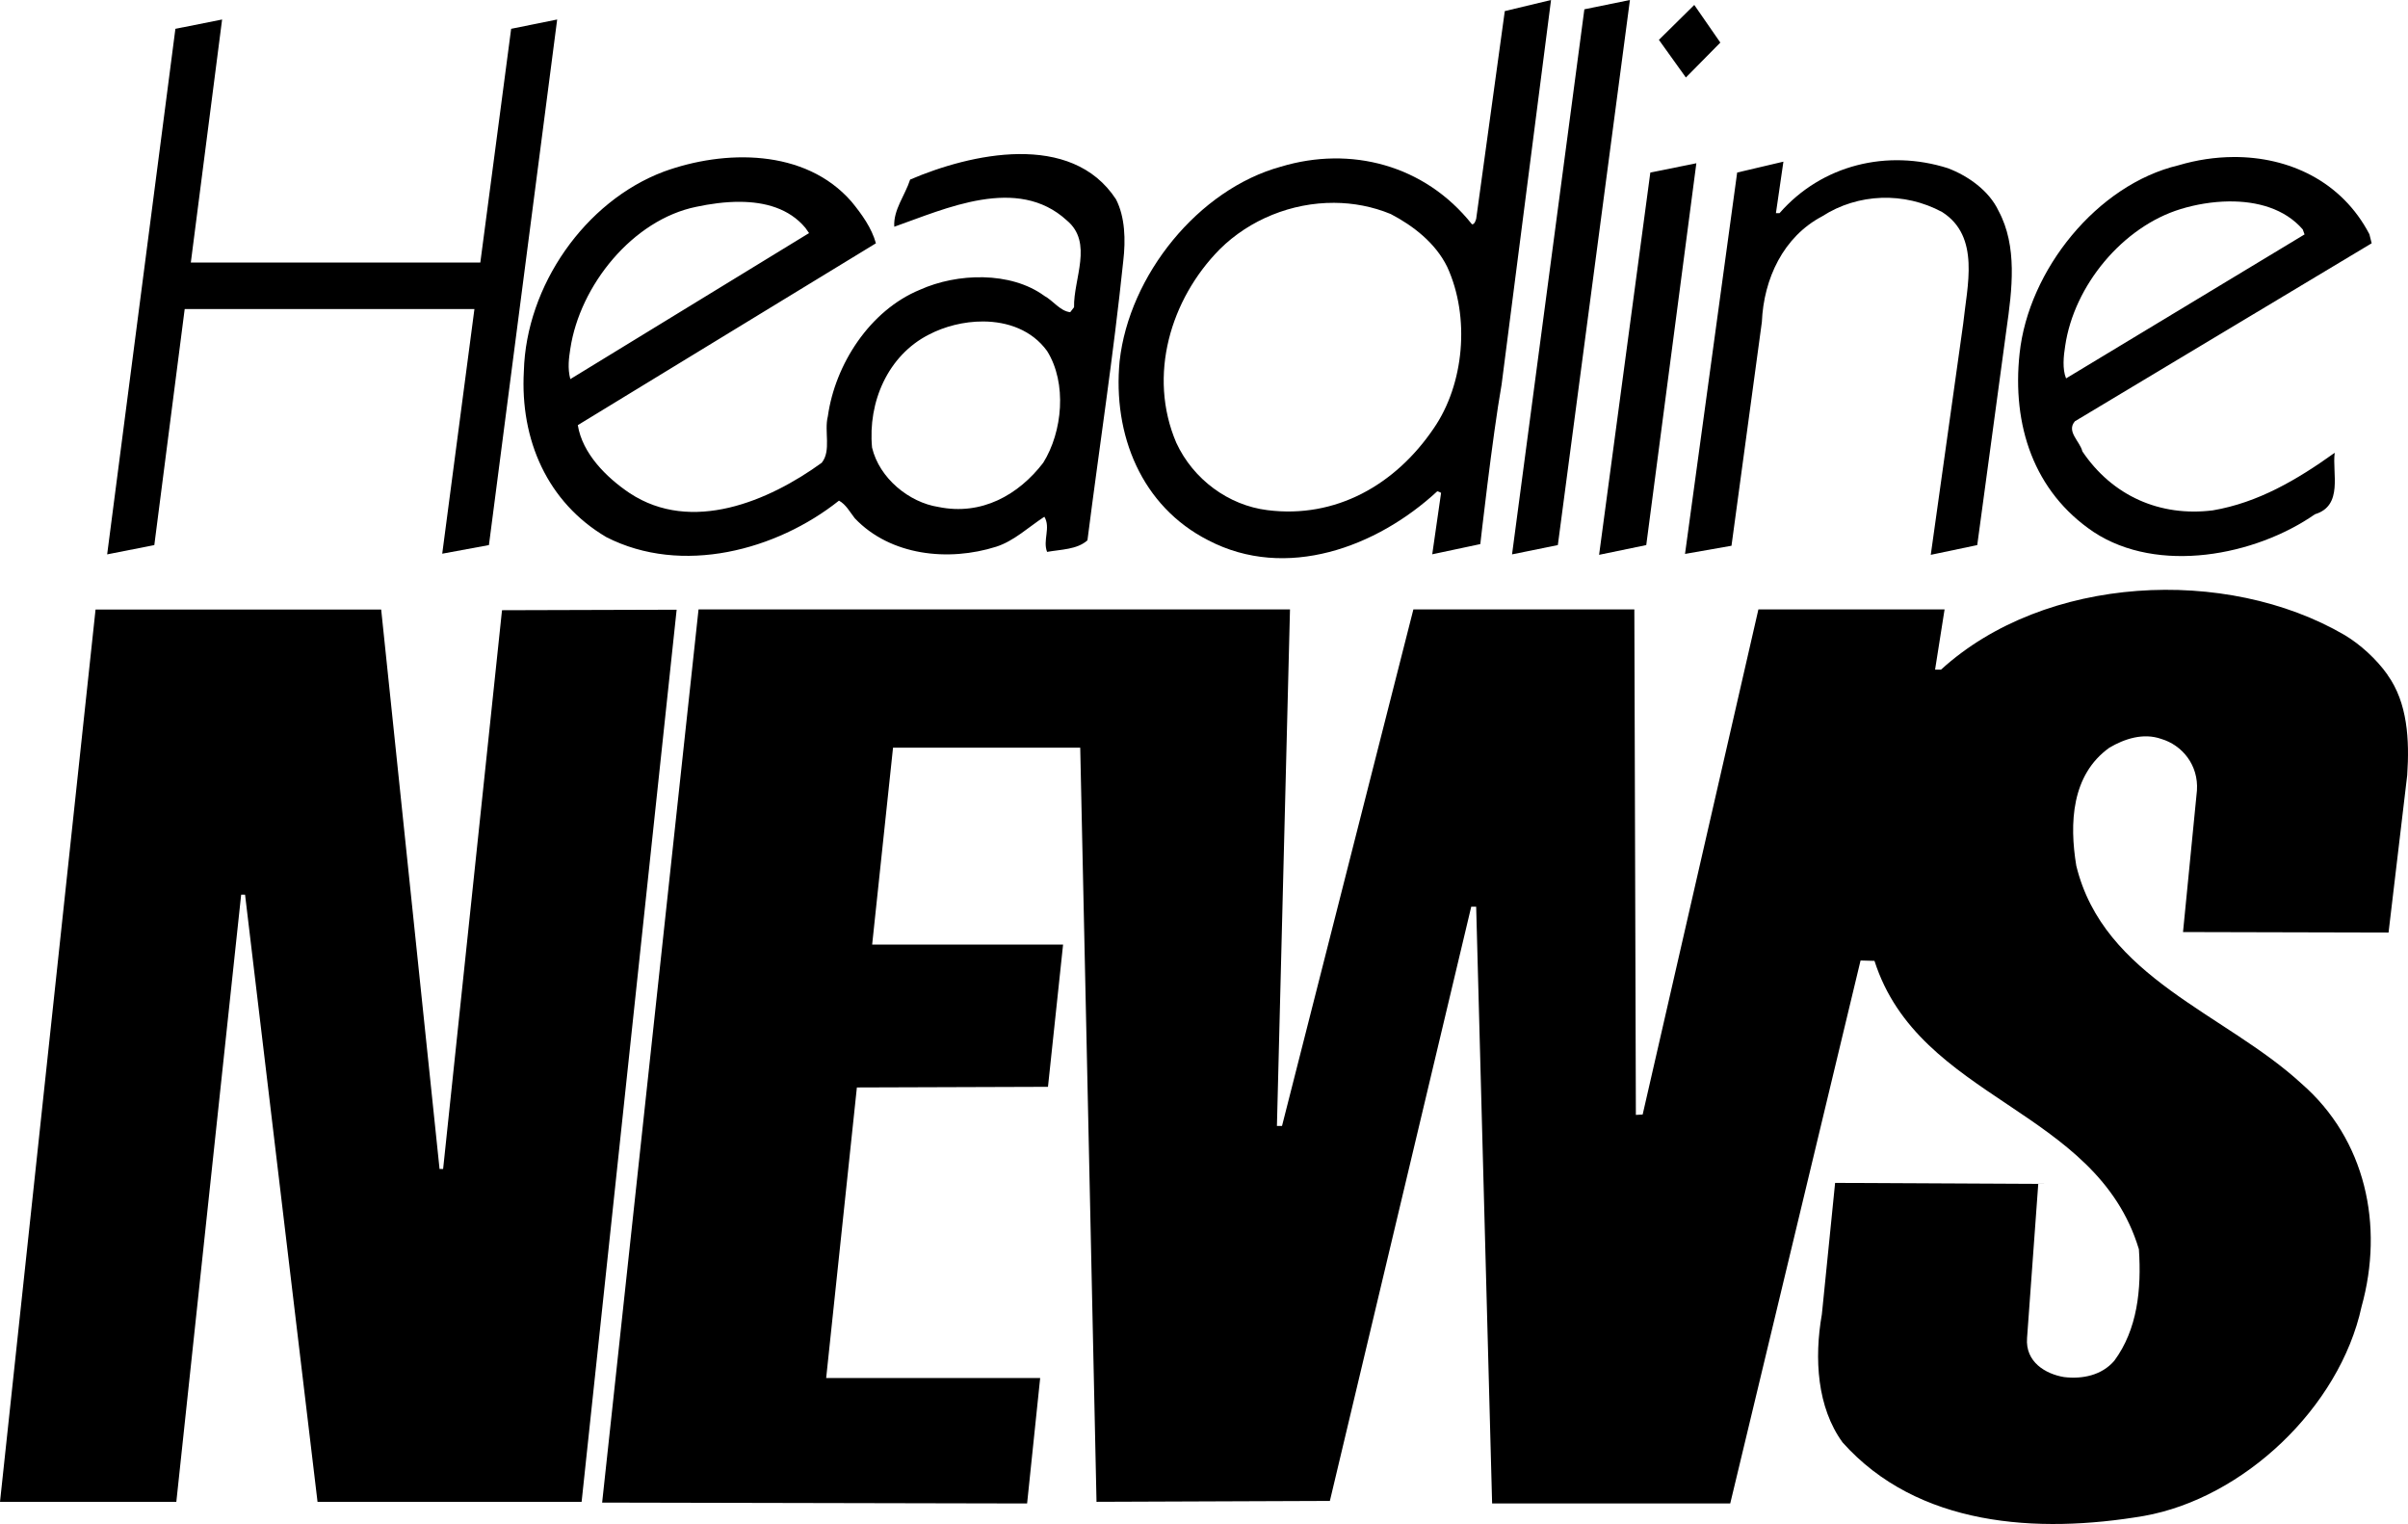
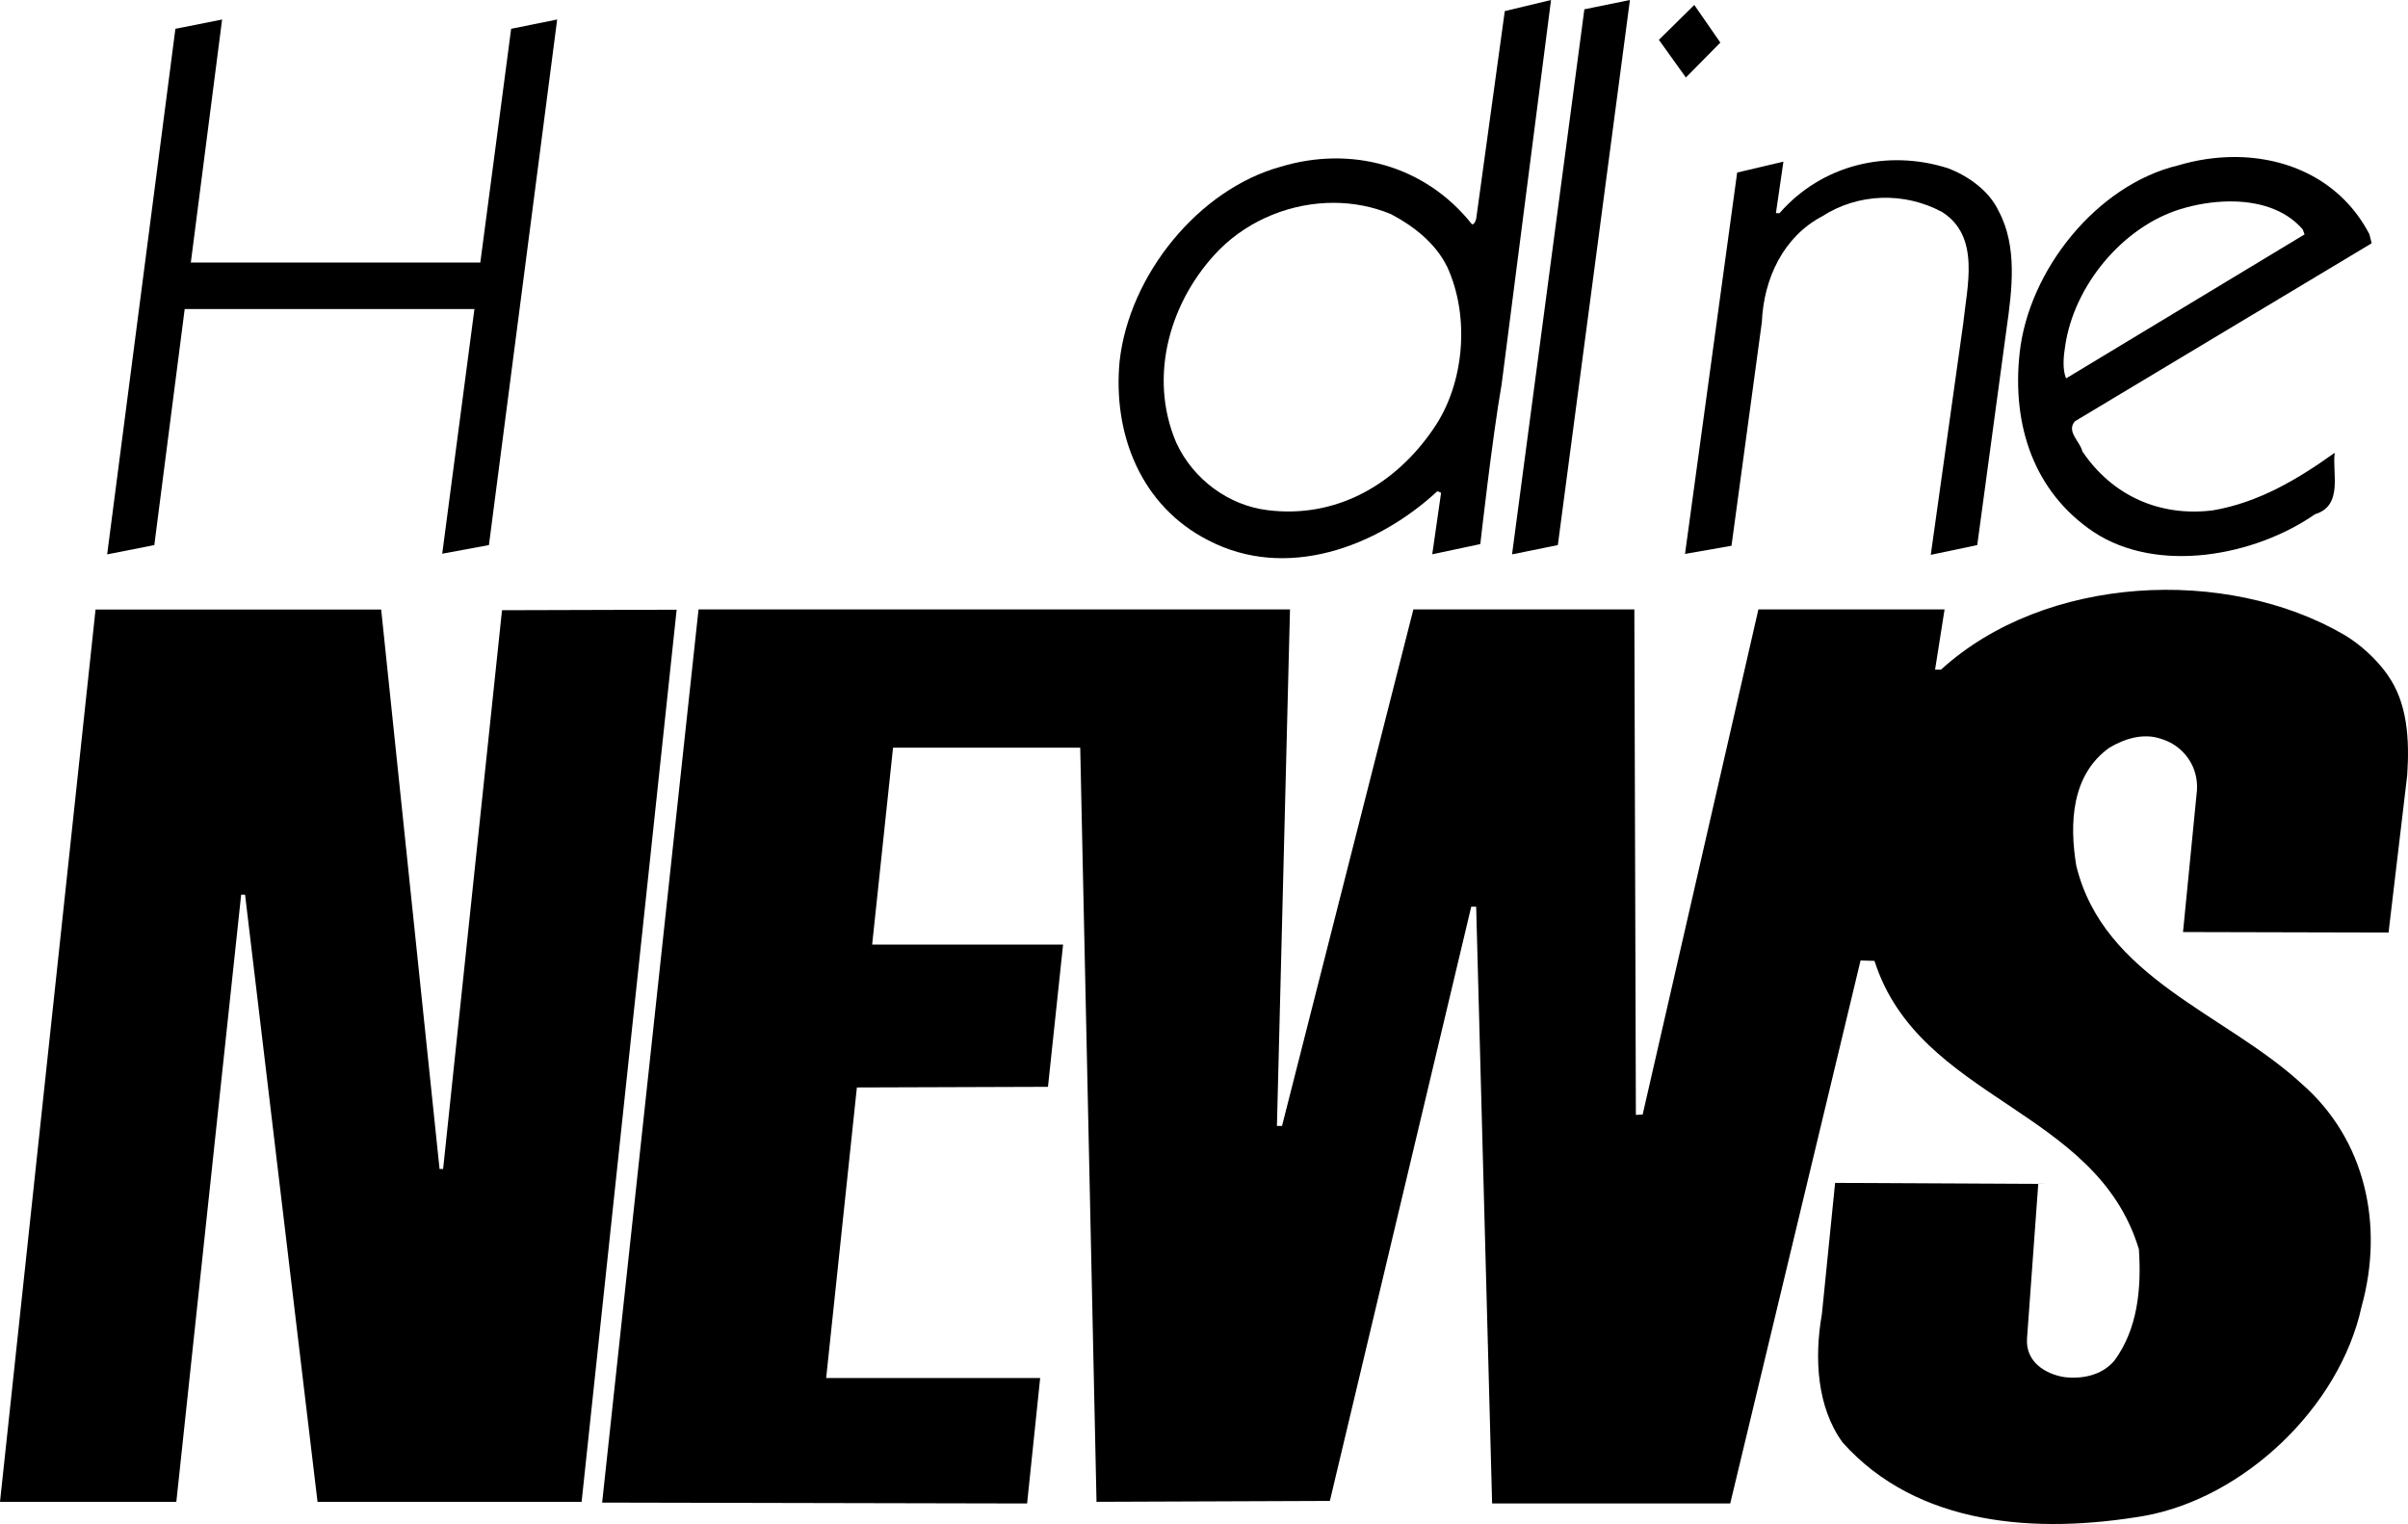
<svg xmlns="http://www.w3.org/2000/svg" xmlns:ns1="http://www.inkscape.org/namespaces/inkscape" xmlns:ns2="http://sodipodi.sourceforge.net/DTD/sodipodi-0.dtd" width="534.817" height="338.435" id="svg2" version="1.1" ns1:version="1.2 (dc2aedaf03, 2022-05-15)" ns2:docname="Headline_News_1992.svg" xml:space="preserve">
  <defs id="defs4" />
  <ns2:namedview id="base" pagecolor="#ffffff" bordercolor="#666666" borderopacity="1.0" ns1:pageopacity="0.0" ns1:pageshadow="2" ns1:zoom="1.1333984" ns1:cx="385.56609" ns1:cy="235.13355" ns1:document-units="px" ns1:current-layer="layer1" showgrid="false" showguides="true" ns1:guide-bbox="true" fit-margin-top="0" fit-margin-left="0" fit-margin-right="0" fit-margin-bottom="0" ns1:window-width="1023" ns1:window-height="1026" ns1:window-x="893" ns1:window-y="-10" ns1:window-maximized="0" ns1:showpageshadow="0" ns1:pagecheckerboard="0" ns1:deskcolor="#d1d1d1">
    <ns1:grid type="xygrid" id="grid2996" empspacing="5" visible="true" enabled="true" snapvisiblegridlinesonly="true" originx="102.391" originy="1880.786" spacingx="1" spacingy="1" />
  </ns2:namedview>
  <g ns1:label="Layer 1" ns1:groupmode="layer" id="layer1" transform="translate(102.391,-1092.953)">
-     <path id="path1254" style="opacity:1;fill:#000000;fill-opacity:1;fill-rule:nonzero;stroke:none;stroke-width:50.35" d="m 123.897,1127.166 c -8.522,0.088 -17.473,2.794 -24.145,5.664 -1.108,3.474 -3.775,6.747 -3.523,10.473 11.329,-3.978 27.34,-11.48 38.316,-1.408 5.941,4.934 1.46,12.991 1.611,19.285 l -0.855,1.105 c -2.266,-0.264 -3.777,-2.568 -5.74,-3.625 -7.502,-5.488 -19.385,-5.085 -27.643,-1.359 -11.128,4.582 -18.832,16.566 -20.443,28.096 -0.856,3.323 0.806,7.654 -1.359,10.322 -11.732,8.509 -28.901,15.811 -42.646,6.748 -5.186,-3.474 -10.522,-8.811 -11.529,-15.105 l 66.211,-40.383 c -0.957,-3.425 -3.121,-6.444 -5.438,-9.264 -10.322,-11.833 -28.298,-11.531 -41.691,-6.646 -17.522,6.596 -30.563,25.377 -31.066,44.309 -0.856,15.256 5.237,29.154 18.328,36.857 16.767,8.56 37.814,2.918 51.66,-8.107 1.561,0.857 2.416,2.519 3.523,3.928 7.905,8.308 20.796,9.668 31.42,6.295 3.927,-1.258 7.2,-4.381 10.674,-6.646 1.46,2.417 -0.404,5.237 0.604,7.805 3.071,-0.555 6.647,-0.502 8.963,-2.568 2.669,-20.946 5.74,-40.785 7.955,-62.033 0.554,-4.683 0.403,-9.768 -1.611,-13.695 -4.96,-7.603 -13.052,-10.133 -21.574,-10.045 z m -61.947,10.605 c 5.514,0.031 10.922,1.442 14.541,5.785 l 0.807,1.158 -53.02,32.426 c -0.654,-2.417 -0.302,-4.784 0,-6.748 2.115,-14.048 13.846,-28.65 27.994,-31.52 3.021,-0.641 6.369,-1.12 9.678,-1.102 z m 53.99,26.57 c 5.476,0.02 10.854,1.91 14.225,6.555 4.481,7.15 3.425,17.974 -0.855,24.822 -5.488,7.15 -13.695,11.782 -23.262,9.818 -6.546,-1.008 -13.143,-6.394 -14.754,-13.191 -0.957,-10.121 3.525,-20.442 12.588,-25.074 3.48,-1.828 7.799,-2.945 12.059,-2.93 z" />
    <path id="path1250" style="opacity:1;fill:#000000;fill-opacity:1;fill-rule:nonzero;stroke:none;stroke-width:50.35" d="m 242.094,1092.953 -10.271,2.465 -6.344,46.072 c 0,0 -0.303,1.409 -0.957,1.258 -10.523,-13.242 -26.987,-17.423 -42.395,-12.791 -18.378,5.035 -33.735,24.118 -35.85,43.201 -1.561,16.314 4.834,32.225 19.688,39.777 17.27,9.012 37.41,1.56 50.854,-10.875 0.253,0 0.855,0.34 0.855,0.34 l -1.963,13.645 10.674,-2.266 c 0,0 2.668,-23.766 4.732,-35.447 z m -48.168,45.041 c 4.269,0.02 8.542,0.822 12.57,2.49 4.934,2.568 9.919,6.393 12.537,11.73 5.136,11.178 3.776,26.082 -3.021,35.9 -8.509,12.537 -21.751,20.04 -36.906,18.127 -8.61,-1.057 -16.464,-6.798 -20.24,-14.955 -6.395,-14.954 -1.258,-31.922 9.617,-42.949 6.681,-6.646 16.051,-10.388 25.443,-10.344 z" />
    <path id="path1246" style="opacity:1;fill:#000000;fill-opacity:1;fill-rule:nonzero;stroke:none;stroke-width:50.35" d="m 393.704,1127.822 c -4.086,0.017 -8.231,0.64 -12.246,1.836 v 0 c -18.076,4.28 -33.333,23.262 -35.297,41.791 -1.712,15.911 3.122,30.665 16.414,39.627 14.35,9.466 35.951,5.286 49.193,-3.928 6.344,-1.915 3.777,-9.164 4.381,-13.645 -8.358,5.991 -17.018,11.077 -27.088,12.789 -11.732,1.461 -22.307,-3.222 -28.953,-13.092 -0.554,-2.266 -3.624,-4.432 -1.66,-6.697 l 65.908,-39.525 -0.504,-2.012 c -6.155,-11.782 -17.89,-17.192 -30.148,-17.143 z m -1.006,9.859 c 6.197,-0.06 12.357,1.597 16.354,6.223 h -0.002 l 0.402,1.105 -52.969,31.973 c -0.856,-2.066 -0.553,-4.984 -0.199,-7.199 1.964,-13.443 12.788,-26.485 25.678,-30.412 3.285,-1.001 7.018,-1.655 10.736,-1.691 z" />
-     <path style="opacity:1;fill:#000000;fill-opacity:1;fill-rule:nonzero;stroke:none;stroke-width:50.35" d="m 264.148,1131.27 -11.379,84.891 10.473,-2.164 11.127,-84.791 z" id="path1244" />
    <path style="opacity:1;fill:#000000;fill-opacity:1;fill-rule:nonzero;stroke:none;stroke-width:50.35" d="m 330.259,1130.314 c -13.444,-4.28 -27.995,-0.804 -37.411,9.97 h -0.805 l 1.662,-11.43 -10.272,2.417 -11.581,84.69 10.322,-1.812 6.747,-49.696 c 0.403,-9.617 4.783,-18.932 13.393,-23.464 7.955,-5.136 18.227,-5.488 26.636,-0.955 8.56,5.438 5.539,16.465 4.683,24.823 l -7.2,51.307 10.322,-2.164 6.495,-47.934 c 1.259,-8.811 2.467,-18.428 -1.762,-26.283 -2.115,-4.532 -6.848,-7.804 -11.228,-9.466 z" id="path1242" />
    <path style="opacity:1;fill:#000000;fill-opacity:1;fill-rule:nonzero;stroke:none;stroke-width:50.35" d="m 21.357,1097.284 -10.221,2.066 -6.848,51.911 H -60.01 l 6.948,-53.976 -10.372,2.066 -15.156,116.713 10.473,-2.066 6.747,-52.415 H 2.979 l -7.15,54.328 10.372,-1.915 z" id="path1240" />
    <path style="opacity:1;fill:#000000;fill-opacity:1;fill-rule:nonzero;stroke:none;stroke-width:50.35" d="m 273.907,1094.05 -7.855,7.754 5.992,8.358 7.653,-7.754 z" id="path1238" />
    <path style="opacity:1;fill:#000000;fill-opacity:1;fill-rule:nonzero;stroke:none;stroke-width:50.35" d="m 259.617,1092.953 -16.011,121.043 -10.171,2.066 16.062,-121.043 z" id="path13922" />
    <path d="m 427.879,1242.824 c 4.448,6.182 4.9,14.399 4.372,22.277 l -4.146,34.942 -45.647,-0.113 3.091,-31.436 c 0.377,-5.617 -3.242,-10.064 -7.953,-11.459 -3.996,-1.394 -8.179,0 -11.496,1.959 -8.443,6.031 -8.896,16.811 -7.35,26.197 6.069,24.953 33.057,32.793 50.019,48.398 14.248,12.402 18.357,31.474 13.343,49.529 -4.9,22.503 -26.31,42.556 -48.323,46.476 -23.747,4.033 -50.283,2.338 -66.943,-16.321 -5.654,-7.765 -6.333,-18.621 -4.599,-28.459 l 2.94,-29.175 45.119,0.226 -2.488,34.226 c -0.415,5.315 4.109,7.991 8.217,8.669 4.071,0.489 8.368,-0.376 11.157,-3.619 5.126,-6.936 6.069,-15.831 5.466,-24.765 -9.461,-31.399 -48.775,-32.982 -58.726,-64.041 l -3.091,-0.085 -28.948,120.581 h -52.884 l -3.543,-132.53 h -1.093 l -31.399,131.964 -51.828,0.198 -3.619,-167.472 H 95.951 l -4.636,43.724 h 42.405 l -3.355,31.587 -42.443,0.141 -6.822,64.531 h 47.531 l -2.902,27.855 -94.384,-0.198 21.41,-198.342 H 184.116 l -2.902,114.701 h 1.131 l 29.175,-114.701 h 49.077 l 0.339,112.25 1.508,-0.085 25.707,-112.175 h 41.35 l -2.111,13.381 h 1.319 c 23.068,-21.033 63.325,-23.031 89.635,-7.689 3.468,2.072 7.086,5.352 9.536,8.82 z M 9.106,1228.463 -3.974,1352.549 H -4.765 L -17.732,1228.312 h -63.438 l -21.221,198.154 h 39.163 l 14.399,-134.829 h 0.867 l 16.095,134.829 h 58.651 l 21.108,-198.116 -38.786,0.113" style="opacity:1;fill:#000000;fill-opacity:1;fill-rule:nonzero;stroke:none;stroke-width:37.693" id="path13924" />
  </g>
</svg>